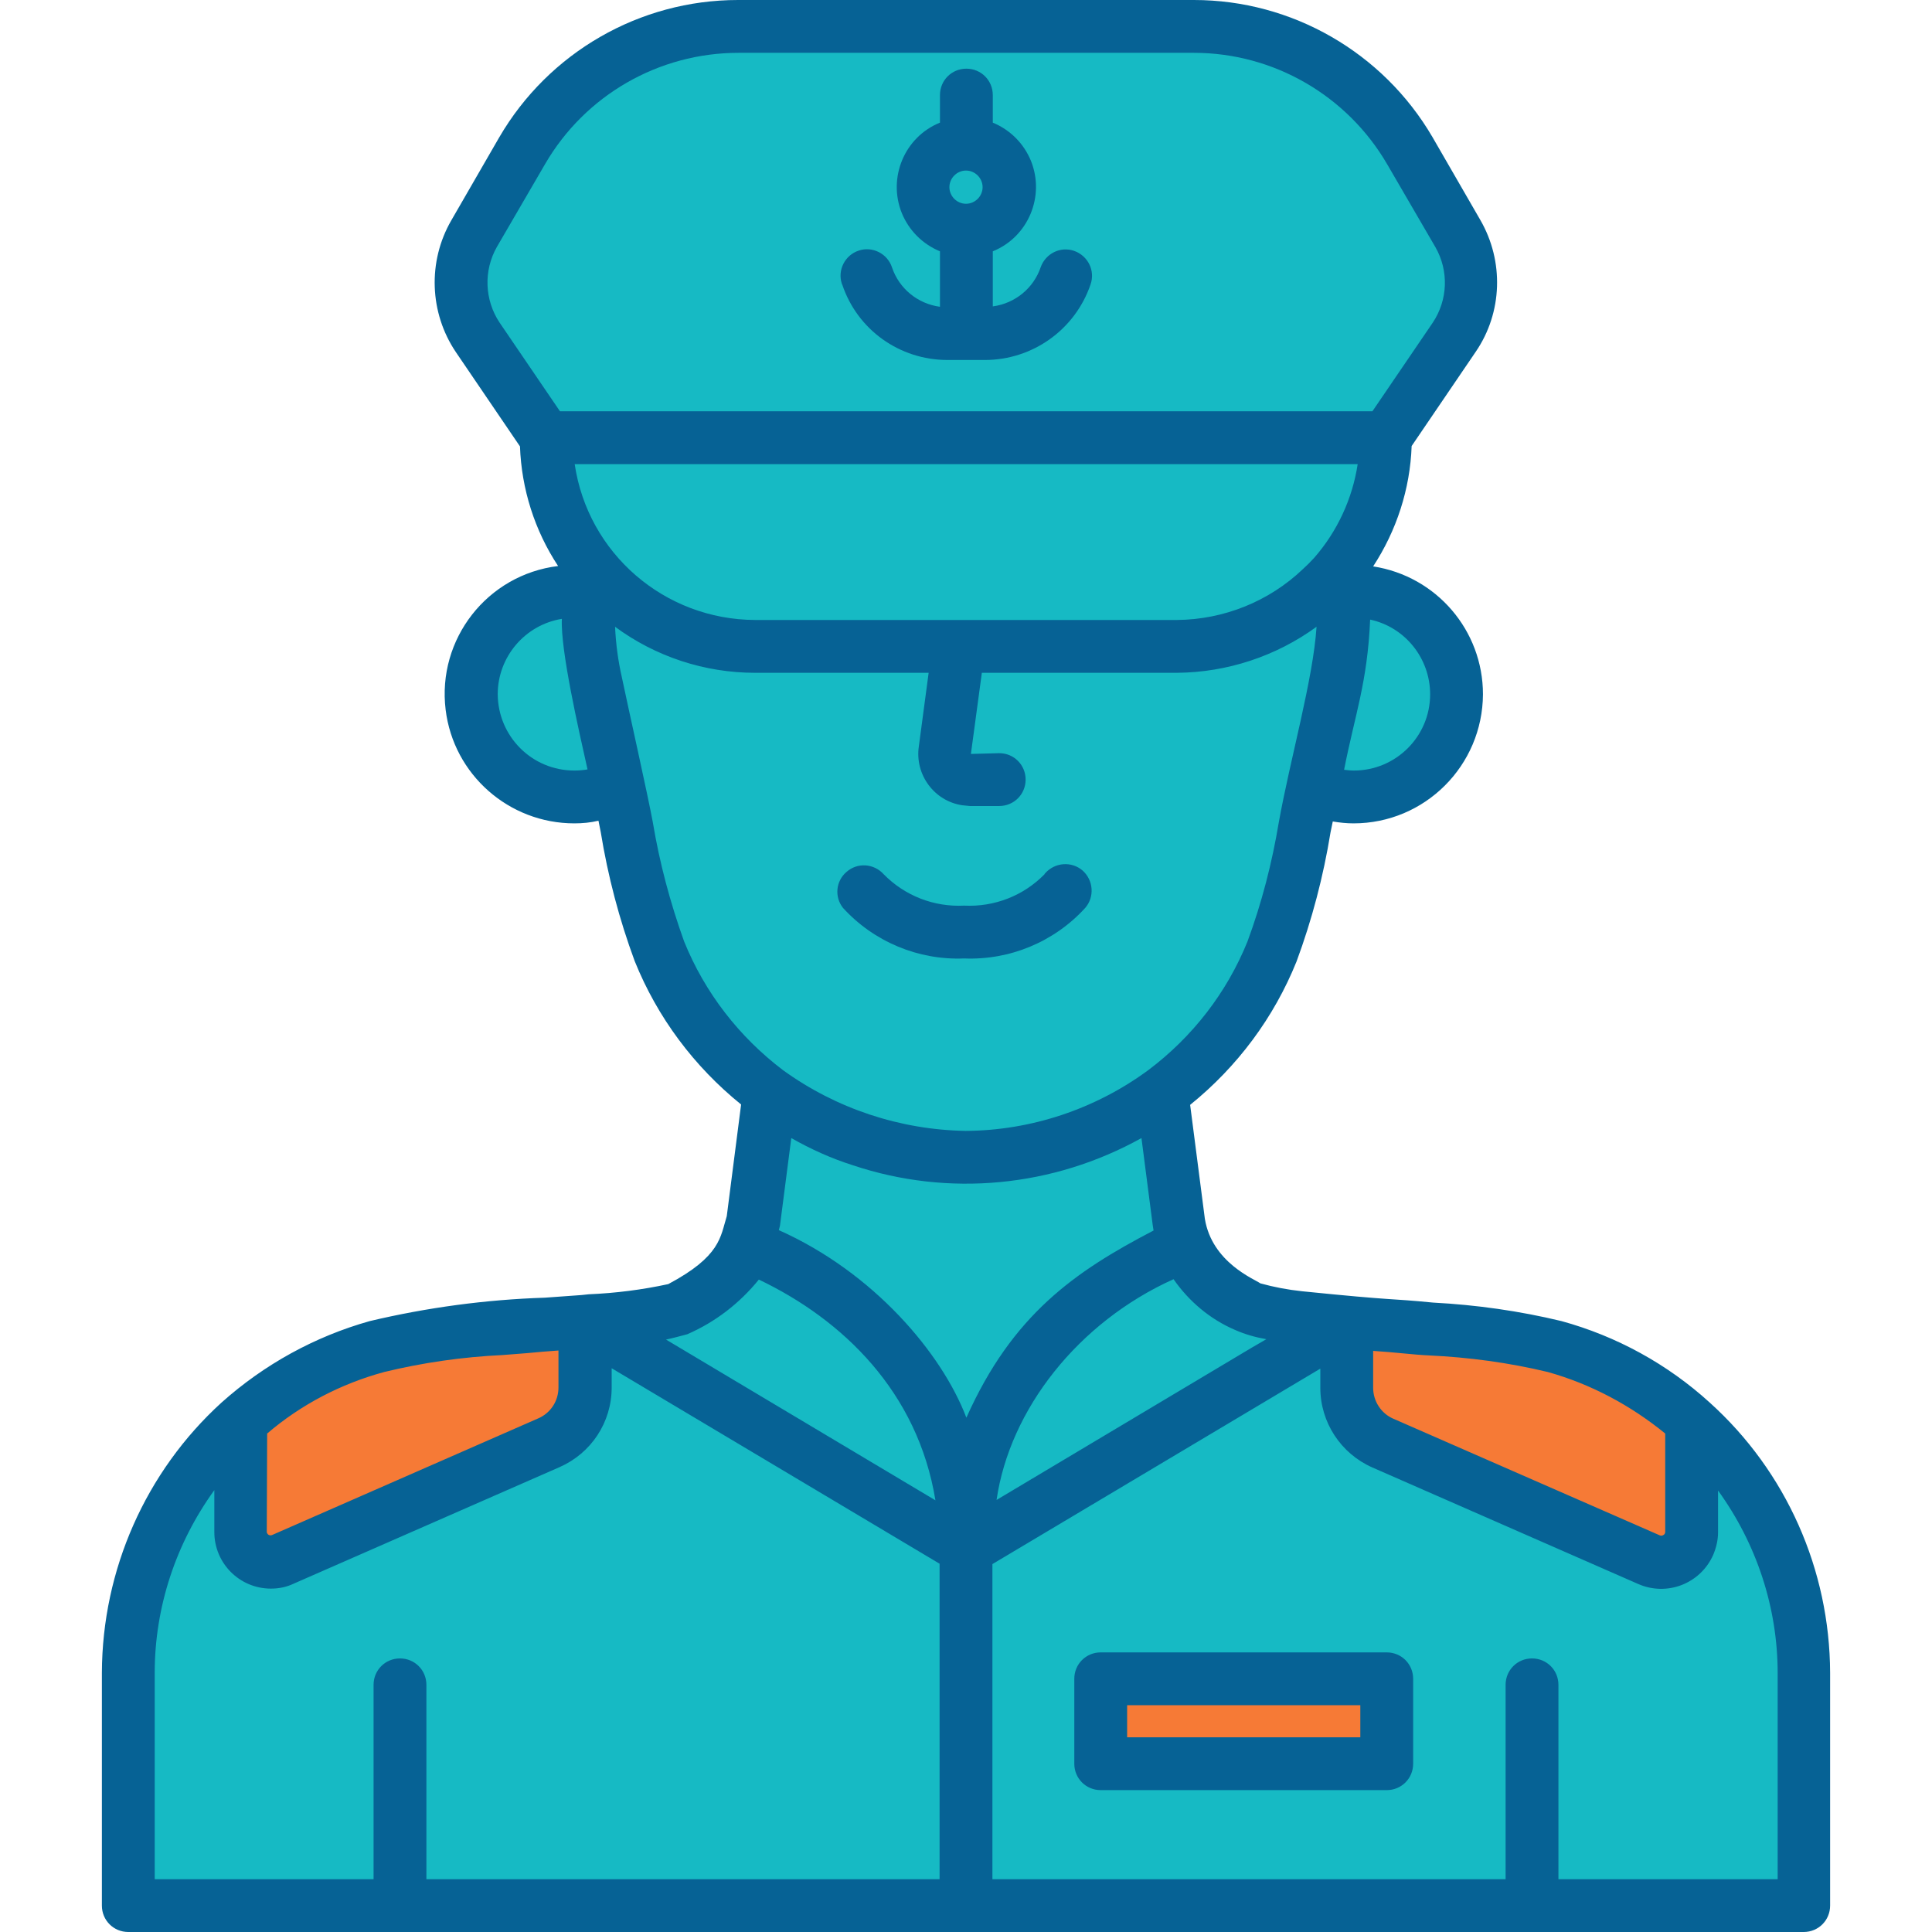
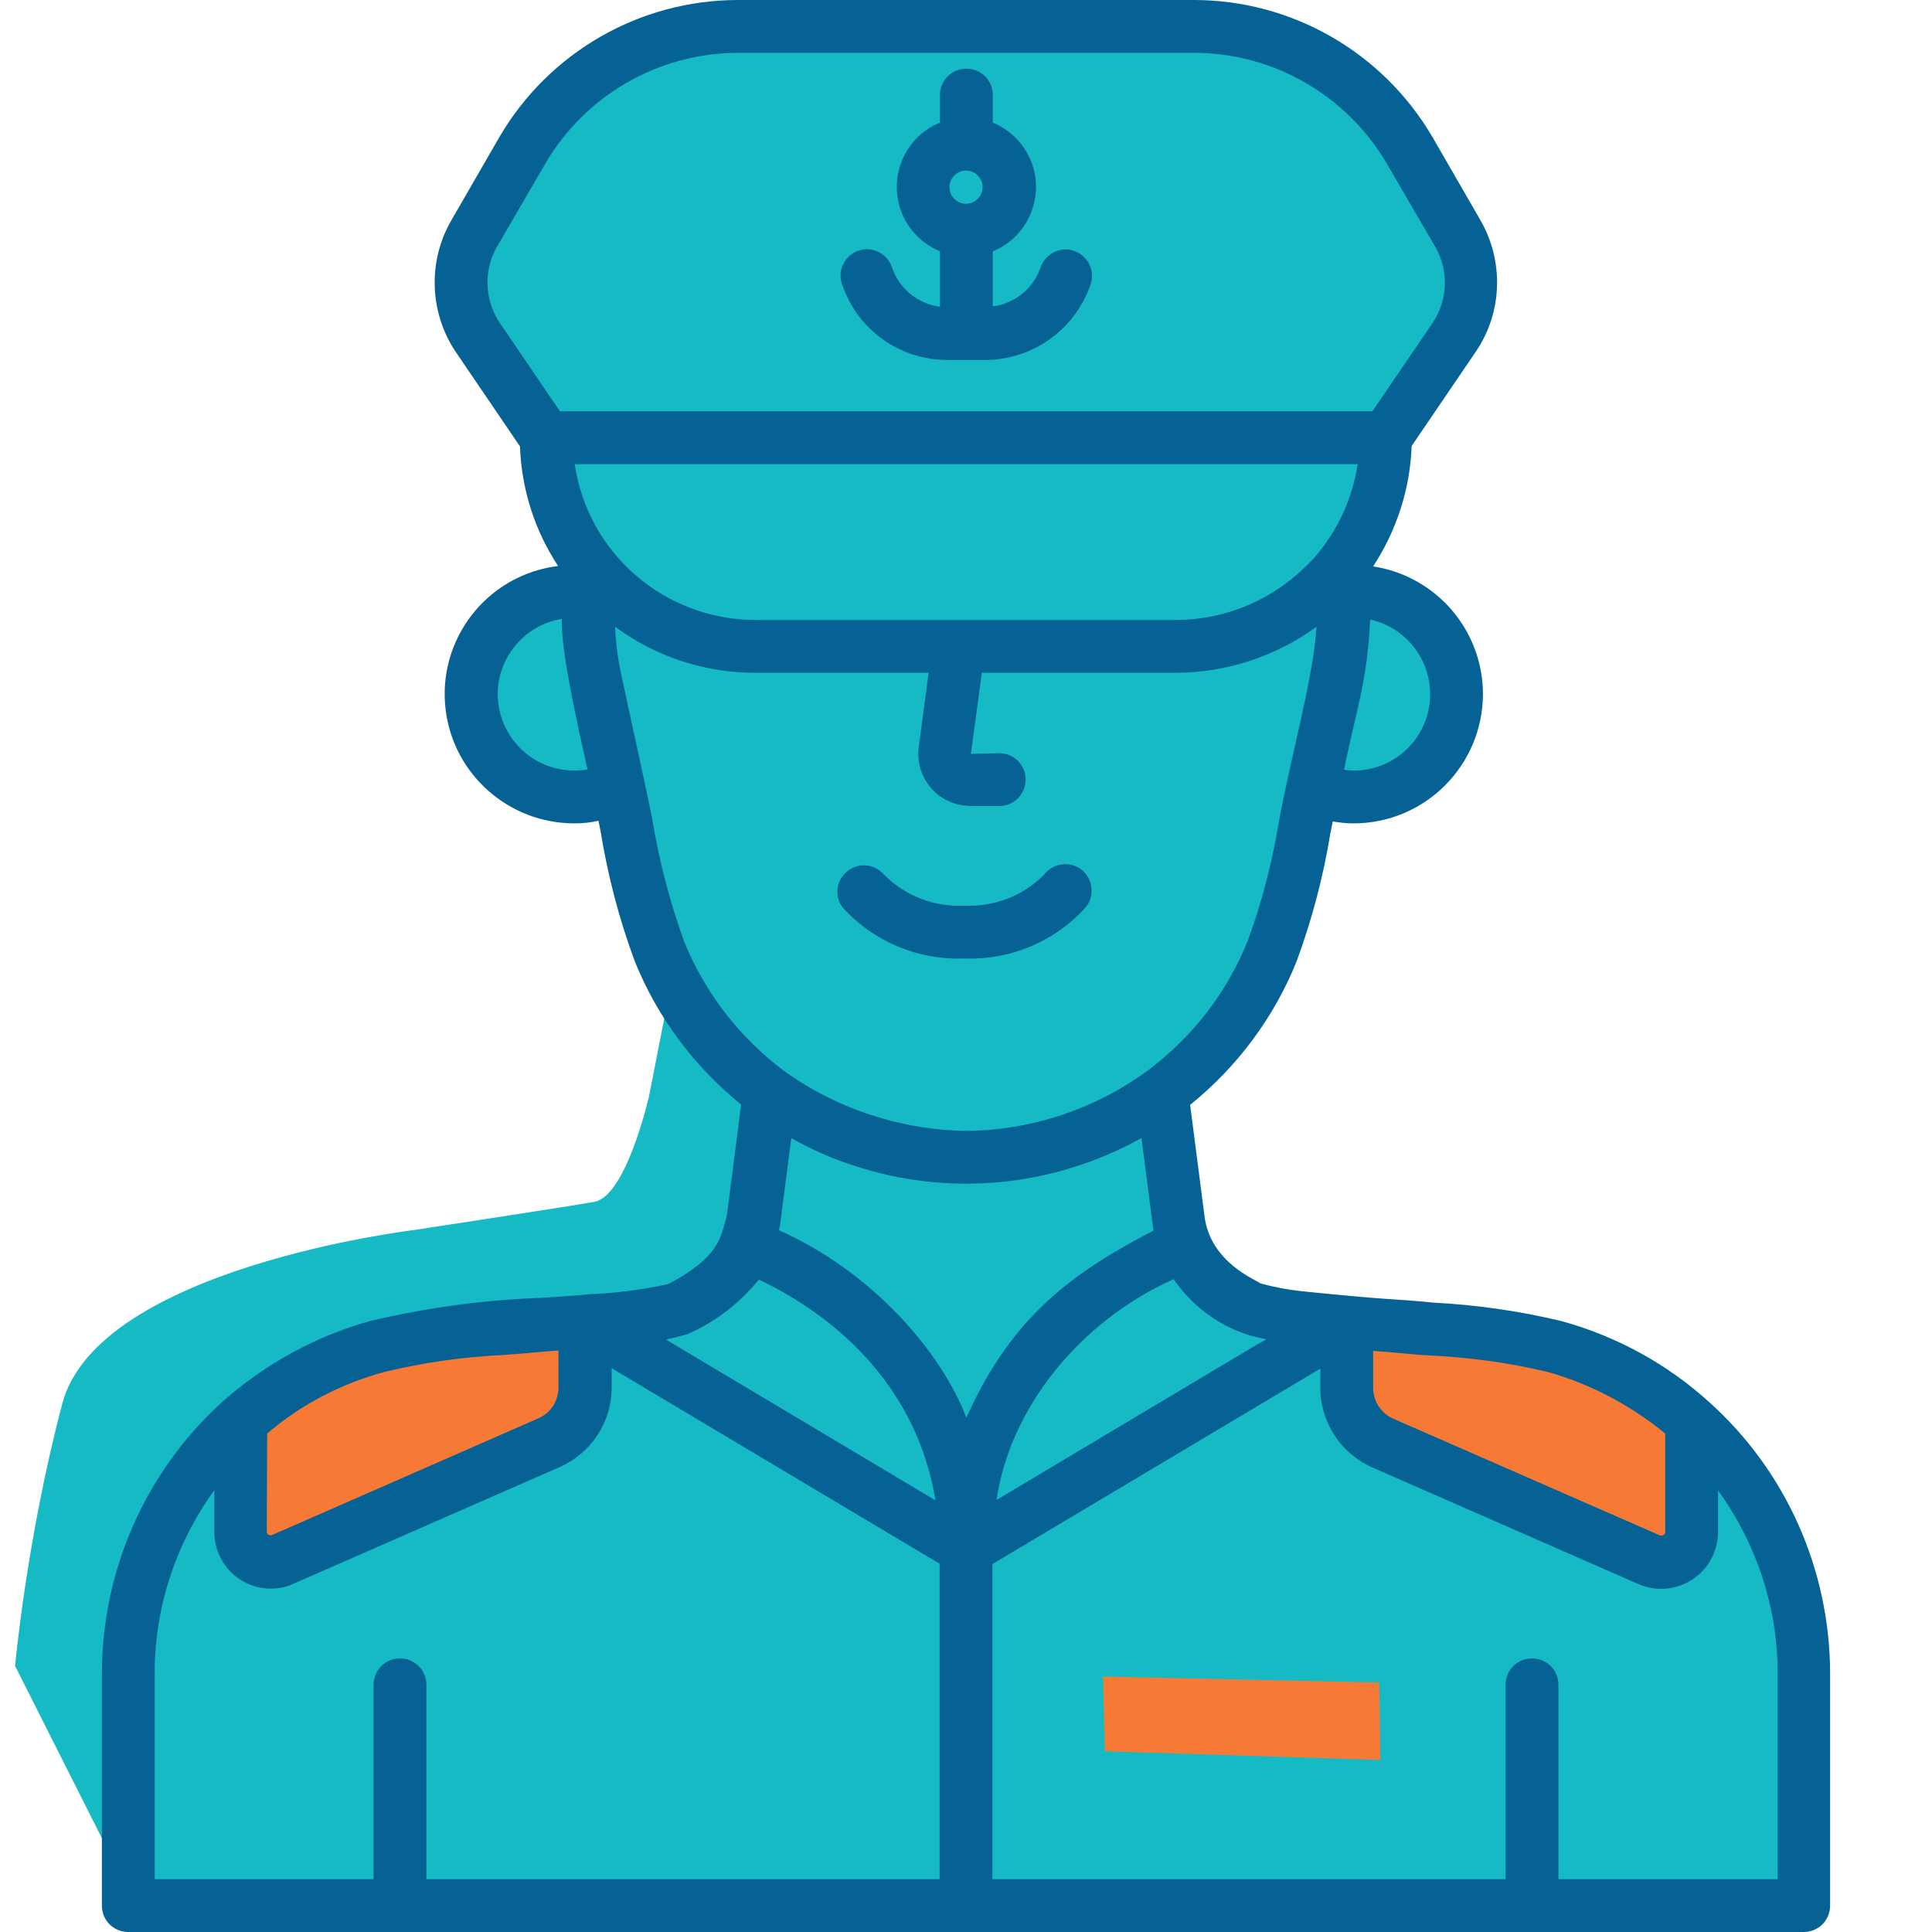
<svg xmlns="http://www.w3.org/2000/svg" version="1.1" id="Vrstva_1" x="0px" y="0px" width="512px" height="512px" viewBox="0 0 512 512" enable-background="new 0 0 512 512" xml:space="preserve">
-   <path fill="#16BAC4" d="M124,80.5l16.5,34l5.5,28c0,0,8.5,22.5,8.5,25s-9-8.5-9-8.5L132,170l-4,17c0,0,5,13.5,7.5,16s29,14,27.5,13  s10,38.5,14,49s26.5,27,26.5,27l-5,25.5c0,0-6,26.5-14.5,28s-48,7.5-48,7.5s-83.5,10-93,46s-12.5,69.5-12.5,69.5L36,505l441.5-1  l4.5-64c0,0-27.5-74.5-75.5-82.5s-68-9.5-68-9.5l-18-7.5L307,288c0,0,28.5-19,34-46s9-35,9-35l24.5-0.5l11-13l-6-21l-6-11.5l-19-8  c0,0,8-24,10-26.5s4.5-12,4.5-12L389,76l-16.5-36c0,0-15-19-25.5-25.5s-63.5-11-63.5-11L178,10c0,0-19.5,13-28,19s-28.5,45-28.5,45  L124,80.5z" />
+   <path fill="#16BAC4" d="M124,80.5l16.5,34l5.5,28c0,0,8.5,22.5,8.5,25s-9-8.5-9-8.5L132,170l-4,17c0,0,5,13.5,7.5,16s29,14,27.5,13  s10,38.5,14,49l-5,25.5c0,0-6,26.5-14.5,28s-48,7.5-48,7.5s-83.5,10-93,46s-12.5,69.5-12.5,69.5L36,505l441.5-1  l4.5-64c0,0-27.5-74.5-75.5-82.5s-68-9.5-68-9.5l-18-7.5L307,288c0,0,28.5-19,34-46s9-35,9-35l24.5-0.5l11-13l-6-21l-6-11.5l-19-8  c0,0,8-24,10-26.5s4.5-12,4.5-12L389,76l-16.5-36c0,0-15-19-25.5-25.5s-63.5-11-63.5-11L178,10c0,0-19.5,13-28,19s-28.5,45-28.5,45  L124,80.5z" />
  <path fill="#F67A36" d="M63.8,376.5l1.3,34l80.7-30.3l9.7-30.3c0,0-50.7,3.7-71.7,12S63.8,376.5,63.8,376.5z" />
  <path fill="#F67A36" d="M357.8,350.3l-1.8,15c0,0,6,15.5,13,18.5s53.3,21.5,53.3,21.5l22,7.5l3.5-27.8c0,0-1-14-3.3-14.8  s-72-18.3-77-19S357.8,350.3,357.8,350.3z" />
  <path fill="#F67A36" d="M292.3,444.3c0,0.8,0.5,19.8,0.5,19.8l73,2.3l-0.3-20.5L292.3,444.3z" />
  <g>
    <path fill="#066295" d="M255.5,254c12.1,0.5,23.9-4.4,32.1-13.4c2.5-2.9,2.2-7.3-0.7-9.9c-2.9-2.5-7.3-2.2-9.9,0.7   c-0.1,0.1-0.2,0.2-0.2,0.3c-5.6,5.7-13.3,8.7-21.3,8.3c-8,0.4-15.7-2.6-21.3-8.3c-2.6-2.9-7-3.2-9.9-0.6c-2.8,2.4-3.2,6.6-0.9,9.5   C231.6,249.6,243.4,254.5,255.5,254z" />
    <path fill="#066295" d="M251.1,95.4h9.9c12.6,0,23.9-8,28-20c1.3-3.7-0.7-7.6-4.3-8.9c-3.7-1.3-7.6,0.7-8.9,4.3   c-1.9,5.6-6.8,9.6-12.7,10.4V66.6c9.4-3.8,13.9-14.6,10.1-24c-1.9-4.6-5.5-8.2-10.1-10.1v-7.3c0-3.9-3.1-7-7-7s-7,3.1-7,7v7.3   c-9.4,3.8-13.9,14.6-10.1,24c1.9,4.6,5.5,8.2,10.1,10.1v14.7c-5.9-0.8-10.8-4.8-12.7-10.4c-1.2-3.7-5.2-5.7-8.8-4.5   c-3.7,1.2-5.7,5.2-4.5,8.8c0,0.1,0,0.1,0.1,0.2C227.2,87.4,238.4,95.4,251.1,95.4z M251.6,49.6c0-2.4,2-4.4,4.4-4.4   c2.4,0,4.4,2,4.4,4.4c0,2.4-2,4.4-4.4,4.4c0,0,0,0,0,0C253.6,54,251.6,52,251.6,49.6L251.6,49.6z" />
    <path fill="#066295" d="M453.1,371.7c-11.2-10.2-24.7-17.6-39.3-21.6c-11.2-2.7-22.6-4.3-34-4.9c-12.2-1.2-9.1-0.4-34.7-3   c-3.8-0.4-7.5-1.1-11.1-2.1c-1.5-1.1-12.8-5.5-14.7-17.1l-3.9-30.2c12.5-10.1,22.2-23.1,28.2-38c4.1-11.1,7.1-22.5,9-34.2   c0.2-1,0.4-1.9,0.6-2.9c1.8,0.3,3.6,0.5,5.5,0.5c18.9,0,34.2-15.3,34.3-34.2c0-16.9-12.3-31.3-29.1-33.9   c6.2-9.5,9.8-20.5,10.2-31.9l17-25l0,0c7.1-10.4,7.5-24,1.2-34.9l-12.7-22C366.5,13.9,342.4,0,316.4,0H195.6   c-26.1,0-50.2,13.9-63.3,36.4l-12.7,22c-6.3,10.9-5.8,24.5,1.2,34.9l17,25c0.4,11.3,3.9,22.3,10.1,31.7   c-18.8,2.3-32.1,19.4-29.8,38.1c2.1,17.2,16.8,30.1,34.1,30.1c2.2,0,4.3-0.2,6.4-0.7c0.2,1,0.4,2,0.6,3c1.9,11.7,4.9,23.1,9,34.2   c6,14.9,15.7,27.9,28.2,38l-3.8,29.6c-1.7,5.5-1.6,10.6-15.5,18c-6.9,1.5-14,2.4-21.1,2.7l-1.9,0.2l0,0c-2.8,0.2-4,0.3-9.7,0.7   c-15.6,0.5-31.2,2.6-46.4,6.2c-14.6,4.1-28,11.5-39.3,21.6C38.6,390,27.1,416,27,443.3V505c0,3.9,3.1,7,7,7h444c3.9,0,7-3.1,7-7   v-61.7C484.9,416,473.4,390,453.1,371.7z M410.2,363.6c11.4,3.2,21.9,8.8,31.1,16.3V406c0,0.3-0.2,0.7-0.5,0.8   c-0.3,0.2-0.6,0.2-0.9,0.1L369.3,376c-3.3-1.4-5.4-4.7-5.4-8.2v-9.8c2.8,0.2,5.4,0.4,8.4,0.7c2.1,0.2,4.2,0.4,6.4,0.5   C389.3,359.7,399.8,361.1,410.2,363.6z M70.8,379.9c9-7.7,19.6-13.2,31-16.3c10.3-2.5,20.8-4,31.4-4.5c2.1-0.2,4.3-0.3,6.4-0.5   c3-0.3,5.6-0.5,8.4-0.7v9.8c0,3.6-2.1,6.8-5.4,8.2l-70.5,30.9c-0.5,0.2-1.1,0-1.3-0.5c-0.1-0.1-0.1-0.3-0.1-0.4L70.8,379.9z    M327.2,352.4c2.7,1.2,5.5,2,8.4,2.5l-3.8,2.2l-67.7,40.4c3.5-24,21.6-47.1,46.9-58.5C315.1,344.9,320.7,349.6,327.2,352.4z    M345.3,150.8c-9,8.6-21,13.4-33.4,13.5H200.1c-24-0.1-44.3-17.6-47.8-41.3h207.5c-1.4,9.2-5.4,17.8-11.5,24.8   C347.3,148.9,346.3,149.9,345.3,150.8z M379,184c0,11.2-9.1,20.2-20.2,20.2c-0.9,0-1.7-0.1-2.6-0.2c2.8-14.4,6.2-23.1,6.9-39.8   C372.4,166.2,379,174.5,379,184z M131.7,65.4l12.8-22C155.1,25.2,174.6,14,195.7,14h120.7c21.1,0,40.6,11.3,51.2,29.5l12.8,22   c3.6,6.3,3.3,14-0.7,20l-16,23.5H148.4l-16-23.5C128.4,79.5,128.1,71.7,131.7,65.4z M152.2,204.2c-11.2,0-20.2-9-20.3-20.2   c0-9.9,7.2-18.4,17-20c-0.4,8.3,4.5,29.6,6.8,39.9C154.6,204.1,153.4,204.2,152.2,204.2L152.2,204.2z M181.3,249.5   c-3.7-10.3-6.5-20.8-8.3-31.6c-1.3-7.1-6.4-29.8-8.2-38.4l0,0c-1-4.4-1.6-8.9-1.8-13.4c10.7,7.9,23.7,12.2,37.1,12.2h46l-2.6,19.5   c-1.1,7.5,4.1,14.5,11.5,15.6c0.7,0.1,1.3,0.1,2,0.2h7.8c3.9,0,7-3.1,7-7c0-3.9-3.1-7-7-7l-7.5,0.2l2.9-21.5h51.7   c13.3-0.1,26.3-4.4,37-12.2c-0.9,13.9-7,35.1-10,51.8c-1.8,10.8-4.5,21.3-8.3,31.6c-5.5,13.6-14.6,25.3-26.3,34.1   c-14,10.3-31,16-48.4,16.1c-17.4-0.3-34.3-5.9-48.4-16.1C195.9,274.8,186.8,263.1,181.3,249.5L181.3,249.5z M226,308.8   c25.4,8.5,53.1,5.8,76.5-7.2l3,23.2c0.1,0.4,0.1,0.8,0.2,1.3c-20.9,10.9-37.4,22.3-49.6,49.6c-6.5-17.1-24.6-38.5-49.7-49.7   c0.1-0.4,0.2-0.8,0.3-1.2l3-23.2C214.8,304.5,220.3,307,226,308.8z M182.1,353.6c7.4-3.2,13.9-8.2,19-14.5   c22.2,10.6,42.1,29.7,46.8,58.5L176.5,355C178.4,354.6,180.2,354.1,182.1,353.6z M41,443.3c0-17.4,5.6-34.3,15.8-48.4V406   c0,8.3,6.7,15,15,15c2.1,0,4.1-0.4,6-1.3l70.5-30.9c8.4-3.7,13.8-11.9,13.8-21.1v-5.1l86.9,51.8V498H113v-51.5c0-3.9-3.1-7-7-7   s-7,3.1-7,7V498H41V443.3z M471,498h-58v-51.5c0-3.9-3.1-7-7-7c-3.9,0-7,3.1-7,7V498H263v-83.5l86.9-51.8v5.1   c0,9.1,5.4,17.4,13.8,21.1l70.5,30.9c7.6,3.3,16.4-0.1,19.8-7.7c0.8-1.9,1.3-3.9,1.3-6v-11.1c10.2,14.1,15.8,31,15.8,48.4V498z" />
-     <path fill="#066295" d="M367.5,437.9h-75.8c-3.9,0-7,3.1-7,7v22.5c0,3.9,3.1,7,7,7h75.8c3.9,0,7-3.1,7-7v-22.5   C374.5,441,371.4,437.9,367.5,437.9C367.5,437.9,367.5,437.9,367.5,437.9z M360.5,460.4h-61.8v-8.5h61.8V460.4z" />
  </g>
</svg>